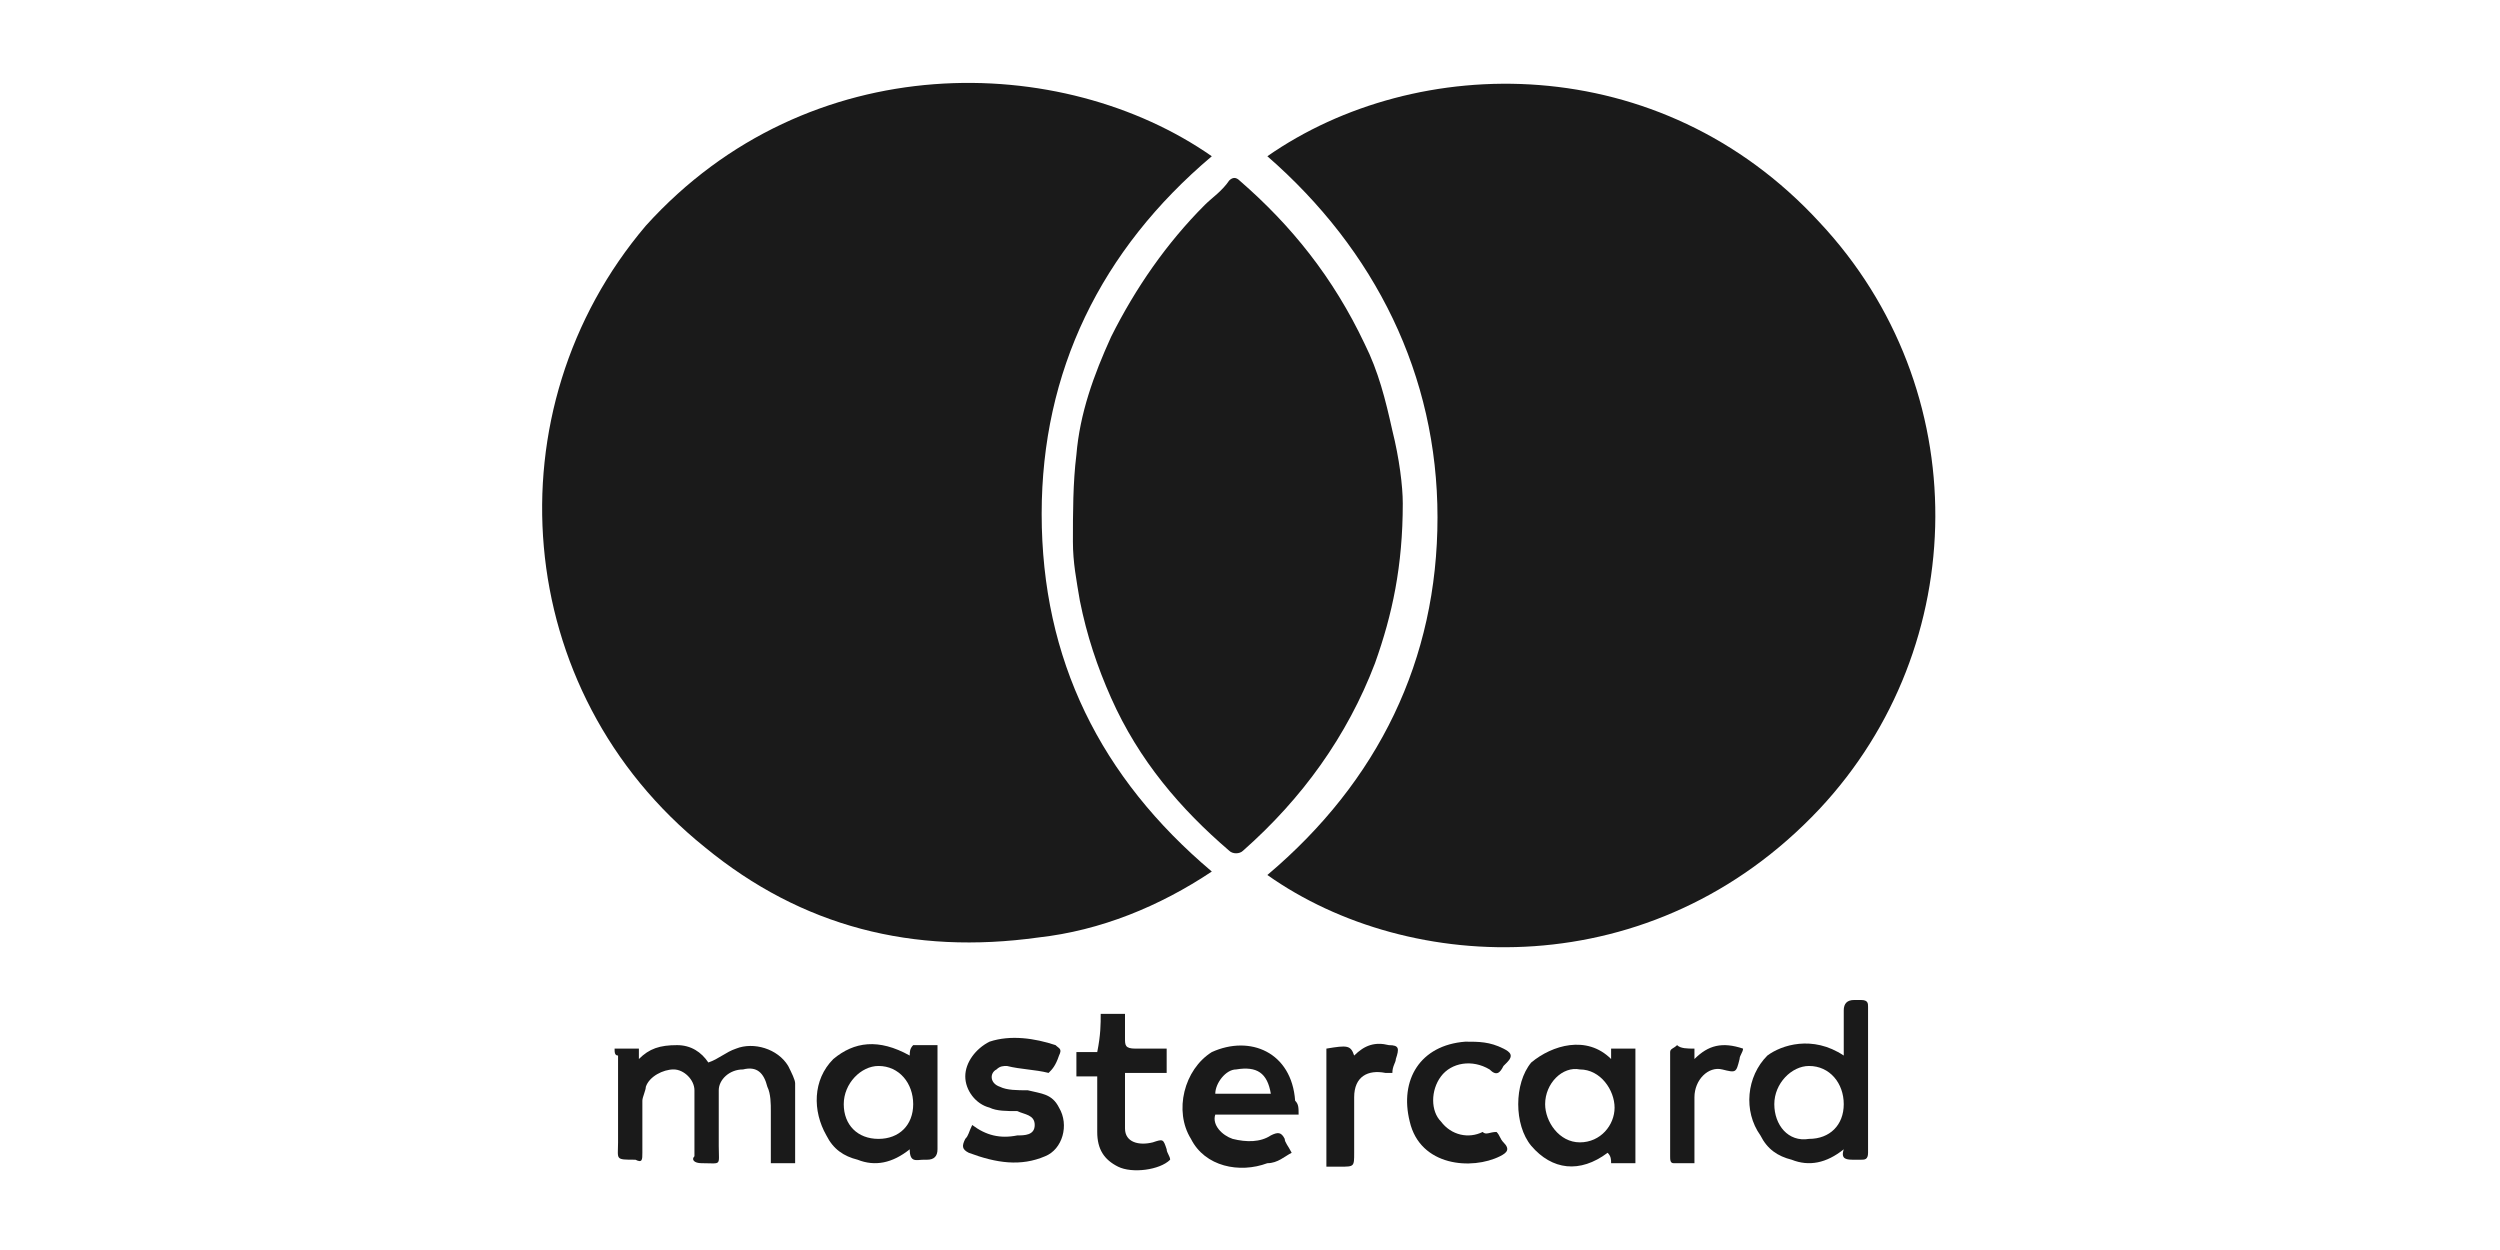
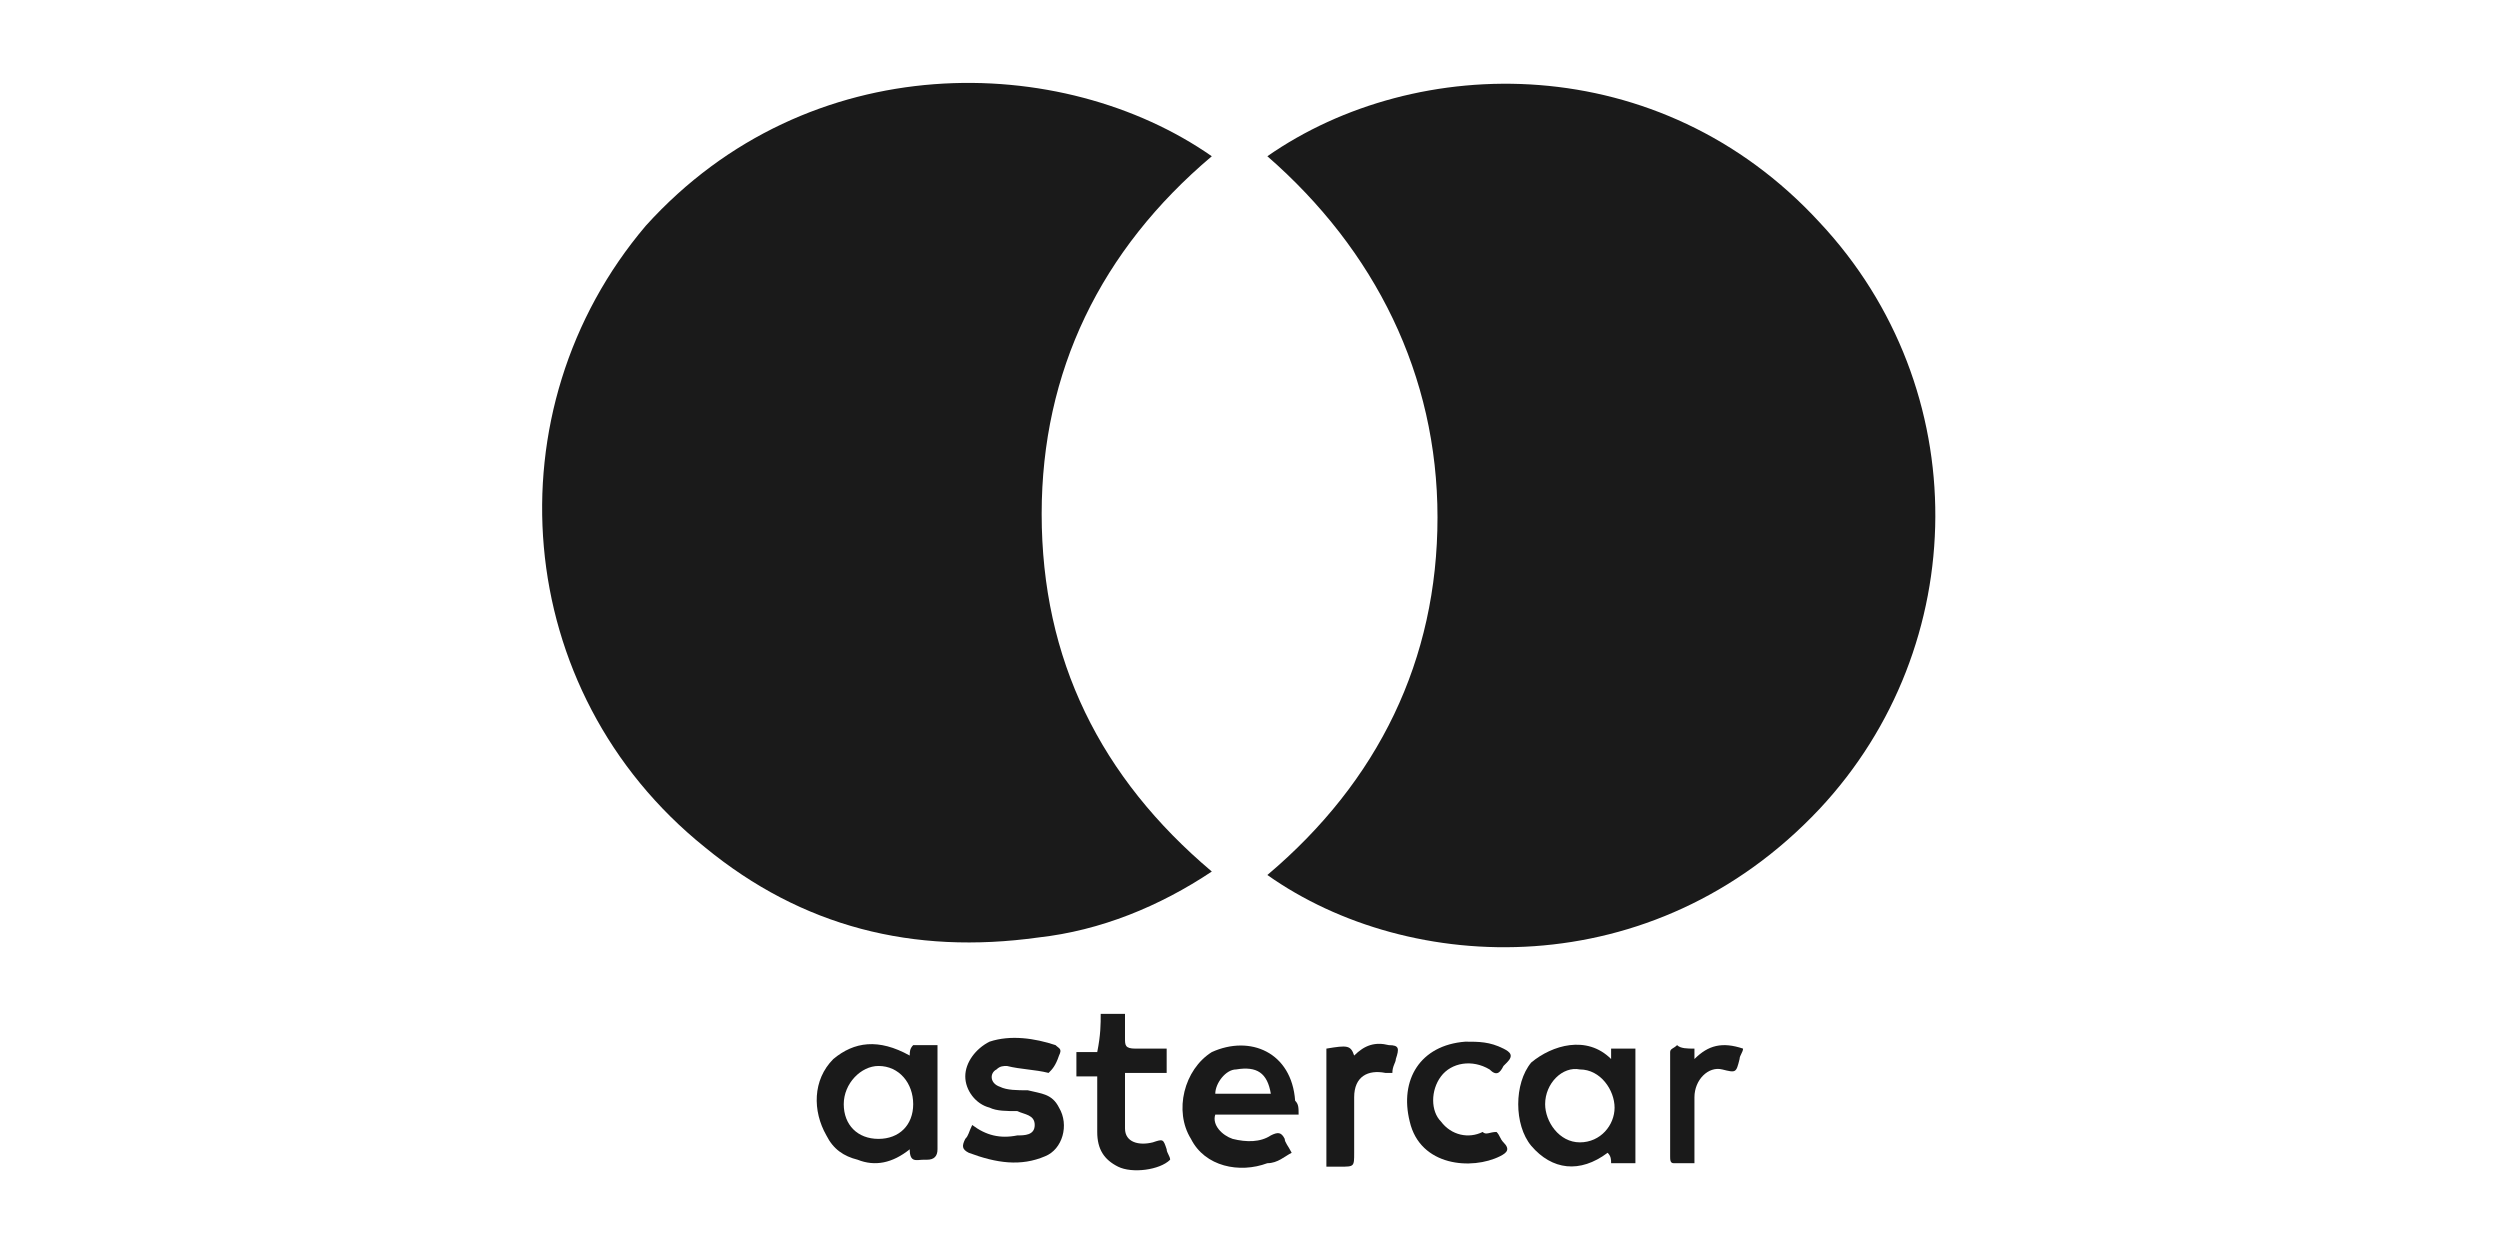
<svg xmlns="http://www.w3.org/2000/svg" viewBox="0 0 72 36">
  <g fill="#1a1a1a">
    <path d="m34.9 4.5c-3.2 2.7-4.9 6.2-4.9 10.3 0 4.2 1.7 7.6 4.9 10.3-1.5 1-3.2 1.7-5 1.9-3.6.5-6.8-.3-9.6-2.6-5.6-4.5-6.2-12.6-1.7-17.9 4.7-5.2 12-5 16.3-2z" />
    <path d="m36.5 4.5c4.3-3 11.3-3.1 15.9 1.9 4.5 4.8 4.4 12.2 0 16.9-4.8 5.1-11.8 4.8-15.9 1.9 3.2-2.7 4.9-6.2 4.9-10.3s-1.8-7.7-4.9-10.4z" />
-     <path d="m40.4 14.5c0 1.8-.3 3.2-.8 4.6-.8 2.1-2.1 3.9-3.8 5.4-.1.1-.3.1-.4 0-1.4-1.2-2.6-2.6-3.4-4.4-.4-.9-.7-1.8-.9-2.8-.1-.6-.2-1.1-.2-1.7 0-.8 0-1.7.1-2.5.1-1.2.5-2.3 1-3.4.7-1.4 1.6-2.7 2.7-3.8.2-.2.5-.4.7-.7.1-.1.2-.1.3 0 1.5 1.3 2.7 2.8 3.6 4.7.4.8.6 1.6.8 2.5.2.8.3 1.6.3 2.1z" />
-     <path d="m17.7 30.2h.7v.3c.3-.3.6-.4 1.1-.4.4 0 .7.2.9.5.3-.1.5-.3.8-.4.5-.2 1.2 0 1.5.5.1.2.2.4.2.5v2.3c-.2 0-.4 0-.7 0 0-.5 0-1 0-1.5 0-.2 0-.5-.1-.7-.1-.4-.3-.6-.7-.5-.4 0-.7.3-.7.6v1.6c0 .6.1.5-.5.5-.2 0-.3-.1-.2-.2 0-.3 0-.6 0-1 0-.3 0-.6 0-.9s-.3-.6-.6-.6-.7.2-.8.5c0 .1-.1.3-.1.4v1.5c0 .2 0 .3-.2.2-.6 0-.5 0-.5-.5 0-.8 0-1.6 0-2.5-.1 0-.1-.1-.1-.2z" />
-     <path d="m53.1 30.4c0-.5 0-.9 0-1.3 0-.2.1-.3.3-.3h.2c.2 0 .2.1.2.2v4.2c0 .2-.1.2-.2.2s-.1 0-.2 0c-.2 0-.4 0-.3-.3-.5.4-1 .5-1.5.3-.4-.1-.7-.3-.9-.7-.5-.7-.4-1.7.2-2.3.4-.3 1.3-.6 2.2 0zm0 1.4c0-.6-.4-1.1-1-1.1-.5 0-1 .5-1 1.1s.4 1.1 1 1c.6 0 1-.4 1-1z" />
    <path d="m26.2 30.4c0-.1 0-.2.1-.3h.7v.3 2.7c0 .2-.1.3-.3.3h-.1c-.2 0-.4.1-.4-.3-.5.4-1 .5-1.5.3-.4-.1-.7-.3-.9-.7-.4-.7-.4-1.6.2-2.2.6-.5 1.3-.6 2.2-.1zm.1 1.4c0-.6-.4-1.1-1-1.1-.5 0-1 .5-1 1.1s.4 1 1 1 1-.4 1-1z" />
    <path d="m46.4 30.5c0-.1 0-.2 0-.3h.7v3.3c-.2 0-.5 0-.7 0 0-.1 0-.2-.1-.3-.8.6-1.6.5-2.2-.2-.5-.6-.5-1.8 0-2.4.6-.5 1.6-.8 2.3-.1zm-1.9 1.3c0 .5.4 1.1 1 1.1s1-.5 1-1-.4-1.1-1-1.1c-.5-.1-1 .4-1 1z" />
    <path d="m37.4 32.1c-.8 0-1.6 0-2.4 0-.1.3.2.6.5.7.4.1.8.1 1.1-.1.2-.1.3-.1.4.1 0 .1.1.2.2.4-.2.1-.4.3-.7.3-.8.3-1.8.1-2.2-.7-.5-.8-.2-2 .6-2.5 1.1-.5 2.3 0 2.4 1.4.1.1.1.2.1.4zm-.8-.6c-.1-.6-.4-.8-1-.7-.3 0-.6.4-.6.7z" />
    <path d="m30.2 30.9c-.4-.1-.8-.1-1.2-.2-.1 0-.2 0-.3.1-.2.1-.2.4.1.5.2.1.5.1.8.1.4.1.7.1.9.5.3.5.1 1.2-.4 1.4-.7.3-1.4.2-2.2-.1-.2-.1-.2-.2-.1-.4.1-.1.1-.2.2-.4.4.3.8.4 1.3.3.2 0 .5 0 .5-.3s-.3-.3-.5-.4c-.3-0-.6-0-.8-.1-.4-.1-.7-.5-.7-.9s.3-.8.7-1c.6-.2 1.3-.1 1.9.1.1.1.2.1.1.3-.1.3-.2.4-.3.5 0 .1 0 .1 0 0z" />
    <path d="m31.7 29.2h.7v.7c0 .2 0 .3.3.3h.9v.7c-.2 0-.4 0-.6 0s-.4 0-.6 0v1.6c0 .4.4.5.8.4.3-.1.3-.1.4.2 0 .1.1.2.1.3-.3.3-1.1.4-1.5.2s-.6-.5-.6-1 0-1.1 0-1.6c-.2 0-.4 0-.6 0 0-.2 0-.4 0-.7h.6c.1-.5.1-.8.1-1.1z" />
    <path d="m43.1 32.6c.1.1.1.2.2.3.2.2.1.3-.1.4-.8.4-2.3.3-2.6-1-.3-1.2.3-2.2 1.6-2.3.4 0 .7 0 1.1.2.2.1.3.2.1.4 0 0-.1.1-.1.1-.1.2-.2.3-.4.1-.5-.3-1.1-.2-1.4.2s-.3 1 0 1.3c.3.4.8.5 1.2.3.1.1.2 0 .4 0z" />
    <path d="m38.2 30.2c.6-.1.7-.1.8.2.3-.3.6-.4 1-.3.3 0 .3.1.2.4 0 .1-.1.2-.1.4-.1 0-.1 0-.2 0-.5-.1-.9.1-.9.7v1.6c0 .4 0 .4-.4.4-.1 0-.2 0-.4 0 0-1.2 0-2.3 0-3.4z" />
    <path d="m48.8 30.2v.3c.4-.4.8-.5 1.4-.3 0 .1-.1.2-.1.3-.1.4-.1.4-.5.3s-.8.3-.8.8v1.6.3c-.2 0-.4 0-.6 0-.1 0-.1-.1-.1-.2 0-1 0-2 0-3 0-.1.1-.1.2-.2.1.1.3.1.5.1z" />
  </g>
</svg>